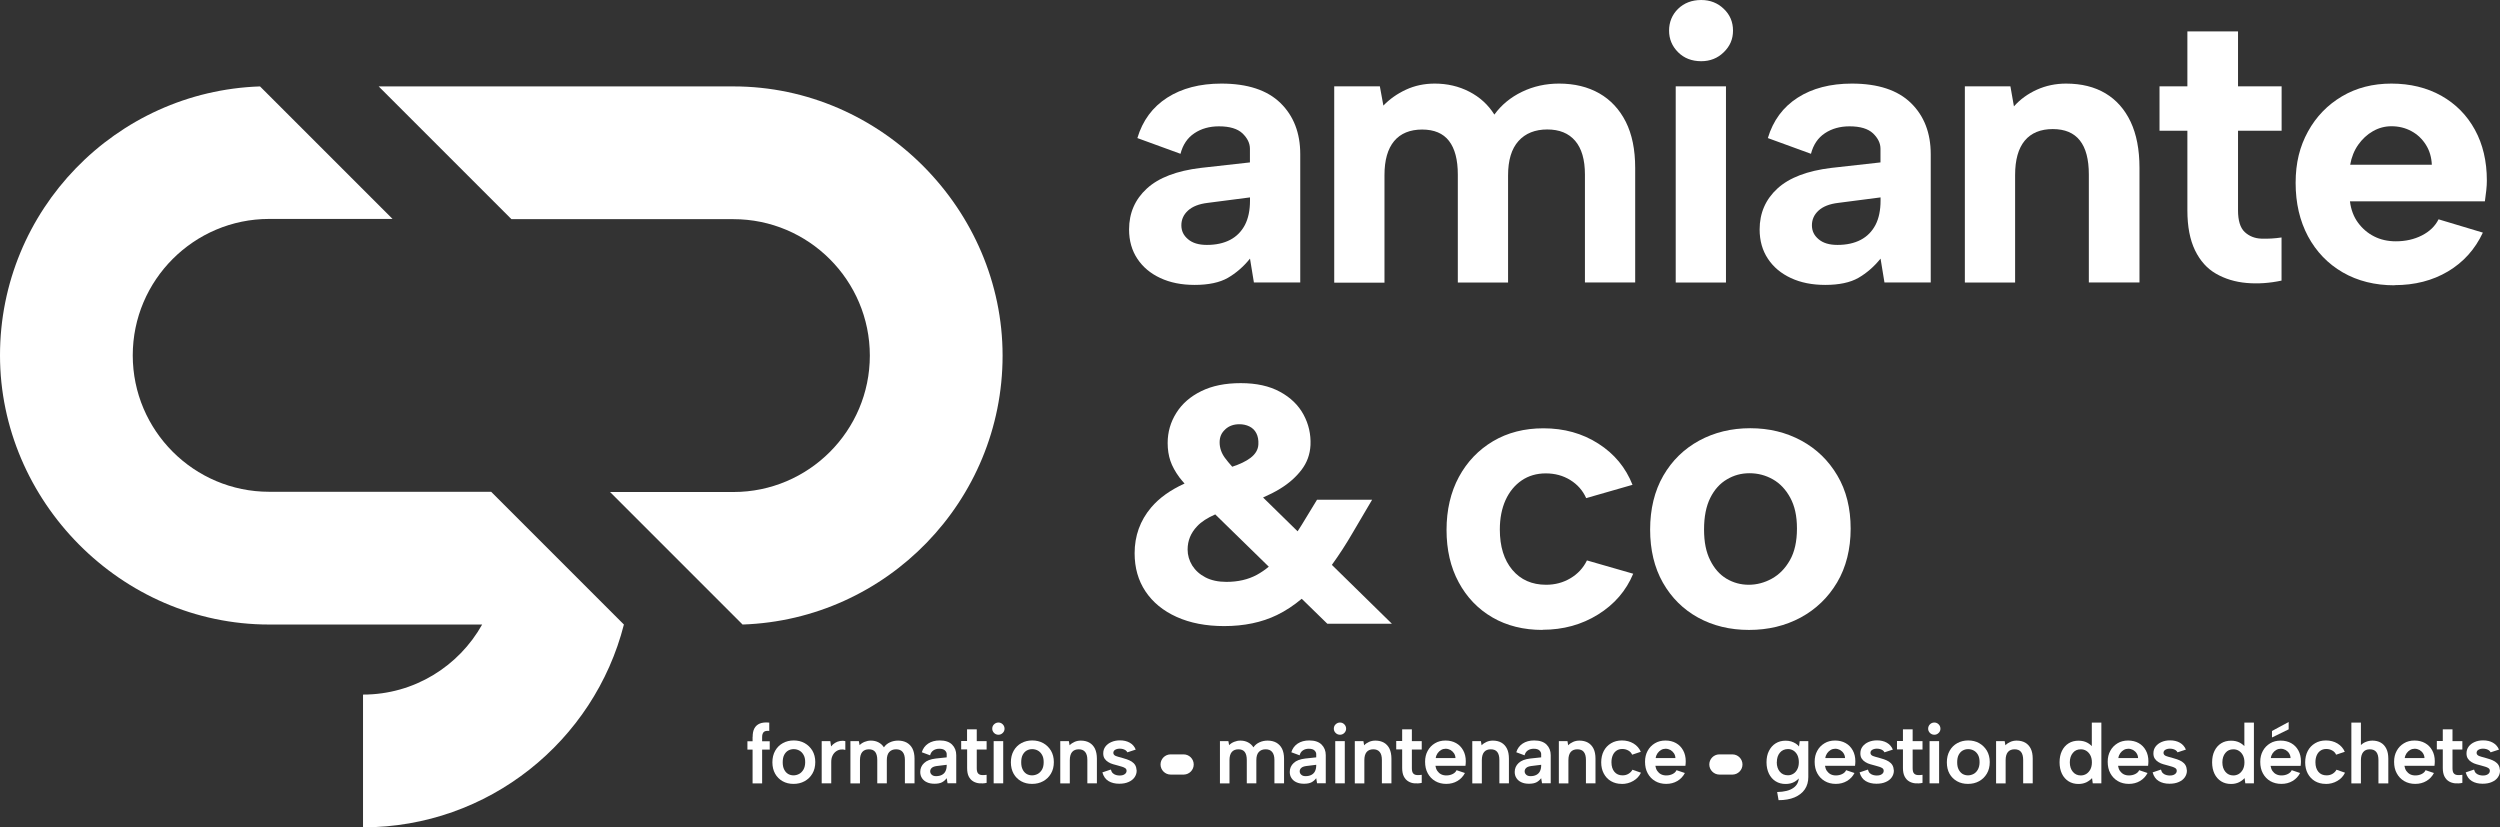
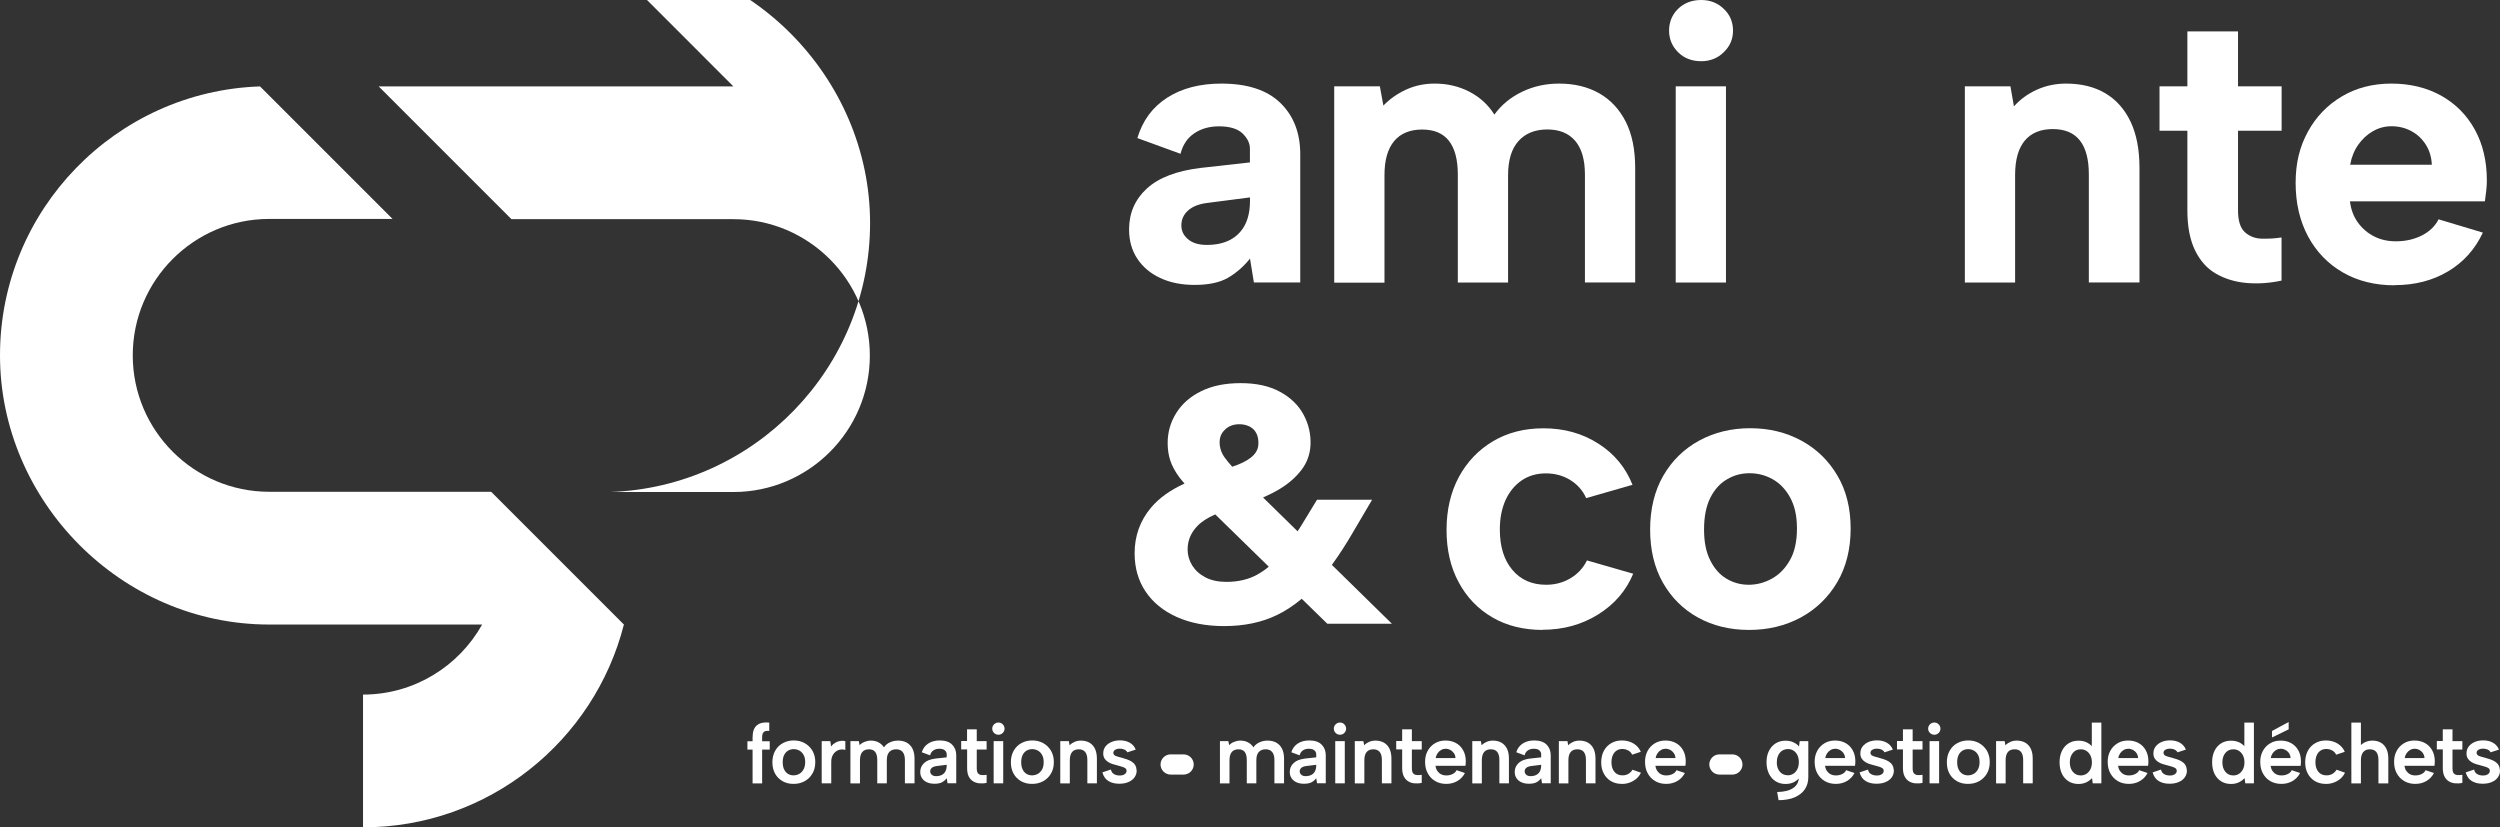
<svg xmlns="http://www.w3.org/2000/svg" id="Calque_1" viewBox="0 0 319.4 105.69">
  <rect x="0" y="0" width="319.4" height="105.69" fill="#333333" stroke="none" />
  <defs>
    <style>.cls-1{fill:#fff;}</style>
  </defs>
  <path class="cls-1" d="m96.16,94.14c0-.44.07-.8.22-1.08.15-.28.38-.49.69-.62.31-.13.72-.17,1.21-.12v1.06c-.34-.03-.57.01-.71.15-.13.13-.2.34-.2.63v.54h.97v1.07h-.97v4.32h-1.22v-4.32h-.66v-1.07h.66v-.55Z" />
  <path class="cls-1" d="m101.38,100.15c-.52,0-.98-.11-1.39-.34-.41-.23-.73-.55-.96-.96-.23-.41-.35-.9-.35-1.46s.12-1.06.36-1.48.56-.74.98-.97c.42-.23.88-.34,1.39-.34s.98.11,1.39.34c.41.23.74.55.99.96.24.41.37.9.37,1.46s-.12,1.06-.37,1.48c-.25.42-.58.74-1,.97-.42.23-.89.34-1.41.34m-.01-1.09c.25,0,.49-.06.72-.18.23-.12.41-.31.56-.56.14-.25.22-.56.22-.95s-.07-.69-.21-.93c-.14-.25-.32-.43-.54-.55-.22-.12-.46-.18-.72-.18s-.48.06-.7.18c-.21.12-.38.31-.51.55-.13.25-.19.57-.19.95s.06.68.19.93c.12.25.29.43.5.56.21.12.44.18.69.18" />
  <path class="cls-1" d="m104.98,94.69h1.1l.1.67c.14-.18.31-.33.51-.45.19-.12.4-.2.63-.24.23-.04.45-.04.68.02v1.12c-.19-.06-.39-.08-.6-.05-.21.03-.41.11-.59.24s-.33.3-.44.53c-.12.23-.17.51-.17.83v2.72h-1.22v-5.39Z" />
  <path class="cls-1" d="m108.63,94.69h1.1l.09.51c.18-.18.39-.32.64-.42s.51-.16.8-.16c.36,0,.68.07.97.22.29.15.52.36.7.64.19-.28.44-.49.77-.64.32-.15.67-.22,1.05-.22.42,0,.79.09,1.1.26.31.18.56.43.73.77.17.34.26.77.26,1.28v3.15h-1.23v-2.99c0-.45-.1-.79-.29-1.02-.19-.23-.47-.34-.84-.34s-.66.12-.87.35c-.21.23-.31.58-.31,1.04v2.96h-1.22v-2.99c0-.45-.09-.79-.26-1.02-.18-.23-.45-.34-.81-.34s-.66.12-.85.35c-.19.23-.29.58-.29,1.03v2.98h-1.22v-5.39Z" />
  <path class="cls-1" d="m121.06,100.08l-.11-.66c-.17.23-.38.41-.61.53-.24.12-.55.18-.95.18-.37,0-.7-.06-.97-.19-.27-.12-.48-.3-.63-.53-.15-.23-.22-.49-.22-.79,0-.45.17-.83.5-1.14.33-.31.82-.49,1.47-.57l1.41-.15v-.42c0-.17-.08-.33-.23-.47-.15-.14-.39-.21-.72-.21-.29,0-.54.07-.75.21-.21.14-.35.35-.42.63l-1.06-.39c.14-.47.41-.84.81-1.11.41-.27.9-.4,1.48-.4.71,0,1.23.18,1.58.53.35.35.53.8.53,1.35v3.59h-1.12Zm-.11-2.37l-1.29.16c-.27.04-.48.11-.61.23-.14.12-.21.27-.21.45,0,.17.07.31.2.43s.31.18.54.18c.29,0,.54-.05.75-.16.21-.11.36-.26.46-.46.1-.2.16-.45.16-.74v-.08Z" />
  <path class="cls-1" d="m123.55,94.69v-1.51h1.24v1.51h1.26v1.07h-1.26v2.39c0,.32.06.55.18.67.12.13.28.19.48.2.2.01.4,0,.6-.03v1.03c-.31.07-.61.08-.91.06-.3-.03-.57-.11-.8-.25-.24-.14-.43-.35-.57-.62-.14-.27-.21-.63-.21-1.08v-2.39h-.76v-1.07h.76Z" />
  <path class="cls-1" d="m127.56,93.87c-.22,0-.41-.08-.56-.23-.15-.15-.23-.33-.23-.54,0-.22.07-.41.23-.56s.34-.23.56-.23.4.08.55.23.23.34.23.56c0,.21-.07.39-.23.54-.15.15-.33.23-.55.23m-.61.82h1.22v5.39h-1.22v-5.39Z" />
  <path class="cls-1" d="m131.85,100.15c-.52,0-.98-.11-1.39-.34-.41-.23-.73-.55-.96-.96-.23-.41-.35-.9-.35-1.46s.12-1.06.36-1.48.56-.74.98-.97c.42-.23.88-.34,1.39-.34s.98.11,1.4.34c.41.23.74.55.99.96.24.41.37.9.37,1.46s-.12,1.06-.37,1.48c-.25.42-.58.74-1,.97-.42.23-.89.34-1.41.34m-.01-1.09c.25,0,.49-.06.72-.18.23-.12.41-.31.56-.56.14-.25.21-.56.21-.95s-.07-.69-.21-.93c-.14-.25-.32-.43-.54-.55-.22-.12-.46-.18-.72-.18s-.48.06-.7.18c-.21.12-.38.31-.51.55-.13.25-.19.57-.19.95s.06.68.19.93c.12.25.29.43.5.56.21.12.44.18.69.18" />
  <path class="cls-1" d="m135.46,94.69h1.1l.09.53c.18-.19.39-.33.64-.44.25-.11.52-.16.8-.16.42,0,.79.09,1.09.26.31.18.54.43.71.77.16.34.25.77.25,1.28v3.15h-1.22v-2.99c0-.45-.09-.79-.28-1.02s-.46-.34-.82-.34-.66.12-.85.35c-.19.23-.29.58-.29,1.03v2.98h-1.22v-5.39Z" />
  <path class="cls-1" d="m141.93,98.34c.05.2.14.36.26.46.13.11.26.18.41.22.15.04.3.06.43.06.28,0,.5-.05.66-.17.16-.11.24-.25.24-.43,0-.14-.05-.25-.16-.33-.11-.08-.25-.14-.41-.19-.17-.05-.34-.1-.52-.15-.2-.05-.4-.11-.62-.17-.22-.06-.43-.15-.62-.27-.19-.11-.35-.26-.47-.44-.12-.18-.18-.4-.18-.67,0-.34.09-.63.28-.88.19-.25.44-.44.77-.58.32-.14.69-.21,1.09-.21.48,0,.9.1,1.25.3s.61.49.76.88l-1.07.35c-.05-.1-.12-.19-.22-.26-.1-.07-.21-.12-.35-.16-.13-.03-.27-.05-.4-.05-.23,0-.42.05-.58.14-.16.09-.24.23-.24.4,0,.09.03.16.08.23.05.06.13.12.22.16.09.04.2.08.33.11.13.03.26.07.41.11.23.06.46.13.68.21.23.08.43.17.62.29.19.12.34.27.45.45.11.19.17.42.19.71,0,.31-.09.59-.27.85-.18.26-.44.46-.77.6-.33.15-.73.22-1.19.22-.53,0-.99-.11-1.37-.34-.38-.23-.64-.6-.78-1.11l1.07-.36Z" />
  <path class="cls-1" d="m155.84,94.69h1.1l.09.51c.18-.18.39-.32.64-.42s.51-.16.8-.16c.36,0,.68.07.97.22.29.15.52.36.7.64.19-.28.44-.49.77-.64.32-.15.67-.22,1.05-.22.42,0,.79.09,1.1.26.31.18.56.43.73.77.17.34.26.77.26,1.28v3.15h-1.23v-2.99c0-.45-.1-.79-.29-1.02-.19-.23-.47-.34-.84-.34s-.66.12-.87.35c-.21.23-.31.58-.31,1.04v2.96h-1.22v-2.99c0-.45-.09-.79-.26-1.02-.18-.23-.45-.34-.81-.34s-.66.12-.85.35c-.19.23-.29.58-.29,1.03v2.98h-1.22v-5.39Z" />
  <path class="cls-1" d="m168.27,100.08l-.11-.66c-.17.23-.38.41-.61.53-.24.12-.55.18-.95.18-.37,0-.7-.06-.97-.19-.27-.12-.48-.3-.63-.53-.15-.23-.22-.49-.22-.79,0-.45.17-.83.5-1.14.33-.31.82-.49,1.47-.57l1.41-.15v-.42c0-.17-.08-.33-.23-.47-.15-.14-.39-.21-.72-.21-.29,0-.54.07-.75.21-.21.14-.35.35-.42.63l-1.06-.39c.14-.47.41-.84.81-1.11.41-.27.9-.4,1.48-.4.71,0,1.23.18,1.58.53.35.35.53.8.53,1.35v3.59h-1.12Zm-.11-2.37l-1.29.16c-.27.04-.48.11-.61.23-.14.12-.21.27-.21.45,0,.17.07.31.2.43s.31.18.54.18c.29,0,.54-.05.75-.16.21-.11.36-.26.46-.46.1-.2.16-.45.16-.74v-.08Z" />
  <path class="cls-1" d="m171.2,93.87c-.22,0-.41-.08-.56-.23-.15-.15-.23-.33-.23-.54,0-.22.07-.41.23-.56s.34-.23.56-.23.4.08.55.23.23.34.23.56c0,.21-.08.39-.23.54-.15.15-.33.23-.55.23m-.61.82h1.22v5.39h-1.22v-5.39Z" />
  <path class="cls-1" d="m173.09,94.69h1.1l.09.53c.18-.19.39-.33.64-.44.25-.11.52-.16.8-.16.42,0,.79.09,1.09.26.31.18.54.43.71.77.16.34.25.77.25,1.28v3.15h-1.22v-2.99c0-.45-.09-.79-.28-1.02s-.46-.34-.82-.34-.66.12-.85.35c-.19.23-.29.58-.29,1.03v2.98h-1.22v-5.39Z" />
  <path class="cls-1" d="m179.14,94.69v-1.51h1.24v1.51h1.26v1.07h-1.26v2.39c0,.32.06.55.18.67.12.13.28.19.48.2.2.01.4,0,.6-.03v1.03c-.31.07-.61.08-.91.06s-.57-.11-.8-.25c-.24-.14-.43-.35-.57-.62-.14-.27-.22-.63-.22-1.08v-2.39h-.76v-1.07h.76Z" />
  <path class="cls-1" d="m184.78,100.15c-.54,0-1.01-.12-1.42-.36-.41-.24-.72-.57-.95-.99-.23-.42-.34-.91-.34-1.47s.11-.99.33-1.4c.22-.41.53-.73.93-.97.4-.24.85-.35,1.35-.35s.96.11,1.35.33c.39.22.69.53.91.93.22.4.33.86.33,1.39,0,.09,0,.18-.01.27,0,.1-.02.2-.03.31h-3.84c.04.25.12.47.24.65.13.18.28.33.48.43.19.1.42.15.67.15.3,0,.57-.06.81-.18.24-.12.41-.28.5-.49l1.07.36c-.22.43-.54.77-.96,1.02-.42.25-.9.37-1.42.37m1.17-3.3c0-.22-.07-.42-.18-.6-.12-.18-.27-.32-.45-.43-.19-.1-.4-.16-.62-.16-.2,0-.39.05-.57.15-.18.1-.33.24-.46.42-.12.18-.21.38-.24.62h2.53Z" />
  <path class="cls-1" d="m188.1,94.69h1.1l.09.53c.18-.19.39-.33.64-.44.25-.11.52-.16.8-.16.42,0,.79.09,1.09.26.31.18.54.43.71.77.17.34.25.77.25,1.28v3.15h-1.22v-2.99c0-.45-.09-.79-.27-1.02s-.46-.34-.83-.34-.66.12-.85.35c-.19.23-.29.58-.29,1.03v2.98h-1.22v-5.39Z" />
  <path class="cls-1" d="m197.01,100.08l-.11-.66c-.17.23-.38.41-.61.53-.24.12-.55.18-.95.18-.37,0-.7-.06-.97-.19-.27-.12-.48-.3-.63-.53-.15-.23-.22-.49-.22-.79,0-.45.17-.83.5-1.14.33-.31.82-.49,1.47-.57l1.41-.15v-.42c0-.17-.08-.33-.23-.47-.15-.14-.39-.21-.72-.21-.29,0-.54.07-.75.21-.21.14-.35.35-.42.63l-1.06-.39c.14-.47.41-.84.81-1.11.41-.27.9-.4,1.48-.4.7,0,1.23.18,1.58.53.35.35.53.8.53,1.35v3.59h-1.12Zm-.11-2.37l-1.29.16c-.27.04-.48.11-.61.23-.14.12-.21.27-.21.45,0,.17.07.31.2.43s.31.18.54.18c.29,0,.54-.05.75-.16.21-.11.36-.26.46-.46.1-.2.16-.45.16-.74v-.08Z" />
  <path class="cls-1" d="m199.16,94.69h1.1l.09.53c.18-.19.39-.33.64-.44.25-.11.52-.16.8-.16.42,0,.79.09,1.09.26.31.18.54.43.71.77.17.34.25.77.25,1.28v3.15h-1.22v-2.99c0-.45-.09-.79-.27-1.02s-.46-.34-.83-.34-.66.12-.85.35c-.19.23-.29.58-.29,1.03v2.98h-1.22v-5.39Z" />
  <path class="cls-1" d="m207.19,100.15c-.52,0-.97-.12-1.37-.35-.4-.23-.7-.56-.92-.97-.22-.41-.33-.89-.33-1.43s.11-1.04.33-1.46c.22-.42.53-.74.93-.98s.86-.36,1.39-.36c.55,0,1.05.13,1.48.39.43.26.74.62.93,1.06l-1.11.37c-.09-.22-.25-.4-.48-.53-.23-.13-.48-.2-.77-.2s-.54.07-.74.21c-.21.14-.37.34-.48.59-.11.25-.17.55-.17.9,0,.52.13.92.38,1.22.25.3.6.45,1.03.45.28,0,.53-.06.75-.19.22-.13.4-.3.52-.53l1.09.38c-.21.44-.53.79-.98,1.05-.44.26-.94.39-1.48.39" />
  <path class="cls-1" d="m212.88,100.15c-.54,0-1.01-.12-1.42-.36-.41-.24-.72-.57-.95-.99-.23-.42-.34-.91-.34-1.47s.11-.99.33-1.4c.22-.41.53-.73.93-.97.4-.24.85-.35,1.35-.35s.96.11,1.35.33c.39.22.69.53.91.93.22.4.33.86.33,1.39,0,.09,0,.18-.01.27,0,.1-.02.2-.03.31h-3.84c.04.25.12.47.24.65.13.18.28.33.48.43.19.1.42.15.67.15.3,0,.57-.06.81-.18.24-.12.41-.28.5-.49l1.07.36c-.22.43-.54.77-.96,1.02-.42.25-.9.37-1.42.37m1.17-3.3c0-.22-.07-.42-.18-.6-.12-.18-.27-.32-.45-.43-.19-.1-.4-.16-.62-.16-.2,0-.39.05-.57.15-.18.1-.33.24-.46.42-.12.18-.21.38-.24.62h2.53Z" />
  <path class="cls-1" d="m229.93,94.69h1.1v4.58c0,.61-.15,1.14-.45,1.58-.3.44-.74.78-1.3,1.02-.57.24-1.25.36-2.05.36l-.18-1.04c.9-.02,1.59-.19,2.06-.52.47-.32.71-.79.71-1.39h0s.14-.01.14-.01c-.17.24-.4.45-.72.63-.31.17-.68.26-1.12.26-.47,0-.89-.11-1.26-.34-.37-.23-.65-.55-.86-.97-.2-.42-.31-.9-.31-1.46s.1-1.04.31-1.45c.21-.42.49-.74.86-.97.37-.23.79-.34,1.26-.34.27,0,.51.03.73.1.22.07.41.16.58.27.17.11.31.24.41.37l.09-.67Zm-2.93,2.69c0,.5.13.9.39,1.21.26.31.6.46,1.04.46.25,0,.48-.07.69-.2.21-.13.38-.32.51-.58.13-.25.19-.55.19-.9s-.07-.66-.19-.91c-.13-.25-.3-.44-.51-.57-.21-.13-.44-.19-.68-.19-.43,0-.78.15-1.04.46-.26.31-.39.71-.39,1.21" />
  <path class="cls-1" d="m234.55,100.15c-.54,0-1.01-.12-1.42-.36-.41-.24-.72-.57-.95-.99-.23-.42-.34-.91-.34-1.47s.11-.99.33-1.4c.22-.41.53-.73.93-.97.39-.24.85-.35,1.35-.35s.96.11,1.35.33c.39.22.69.53.91.93.22.4.33.86.33,1.39,0,.09,0,.18-.01.27,0,.1-.02.2-.03.31h-3.84c.04.25.12.47.24.65.13.18.29.33.48.43.19.1.42.15.67.15.3,0,.57-.06.81-.18.24-.12.41-.28.5-.49l1.07.36c-.22.43-.54.77-.96,1.02-.42.25-.9.37-1.42.37m1.17-3.3c0-.22-.07-.42-.18-.6-.11-.18-.27-.32-.45-.43-.19-.1-.39-.16-.62-.16-.2,0-.39.05-.57.15-.18.1-.33.24-.46.42-.12.18-.21.38-.24.62h2.53Z" />
  <path class="cls-1" d="m238.65,98.34c.05.2.14.36.26.46.13.11.26.18.42.22.15.04.3.06.43.06.28,0,.5-.05.66-.17.16-.11.24-.25.24-.43,0-.14-.05-.25-.16-.33-.11-.08-.25-.14-.41-.19-.17-.05-.34-.1-.52-.15-.19-.05-.4-.11-.62-.17-.22-.06-.43-.15-.62-.27-.19-.11-.35-.26-.47-.44-.12-.18-.18-.4-.18-.67,0-.34.09-.63.28-.88.19-.25.44-.44.76-.58.32-.14.69-.21,1.09-.21.48,0,.9.1,1.25.3.35.2.61.49.77.88l-1.07.35c-.05-.1-.12-.19-.22-.26-.1-.07-.21-.12-.35-.16-.13-.03-.27-.05-.4-.05-.23,0-.42.05-.58.14-.16.09-.24.23-.24.4,0,.09.03.16.08.23.05.06.13.12.22.16.09.04.2.08.33.11.13.03.27.07.41.11.23.06.46.13.69.21.23.08.43.17.62.29.19.12.34.27.45.45.11.19.17.42.19.71,0,.31-.09.59-.27.85-.18.26-.44.46-.77.6-.33.15-.73.22-1.19.22-.53,0-.99-.11-1.37-.34-.38-.23-.64-.6-.78-1.11l1.07-.36Z" />
  <path class="cls-1" d="m243.12,94.69v-1.51h1.24v1.51h1.26v1.07h-1.26v2.39c0,.32.06.55.18.67.12.13.28.19.48.2.2.01.4,0,.6-.03v1.03c-.31.07-.61.08-.91.06-.3-.03-.57-.11-.8-.25-.24-.14-.43-.35-.57-.62-.14-.27-.22-.63-.22-1.08v-2.39h-.76v-1.07h.76Z" />
  <path class="cls-1" d="m247.13,93.87c-.22,0-.41-.08-.56-.23-.15-.15-.23-.33-.23-.54,0-.22.08-.41.23-.56.15-.15.34-.23.56-.23s.4.08.55.23.23.34.23.56c0,.21-.07.39-.23.54-.15.15-.33.23-.55.23m-.61.82h1.22v5.39h-1.22v-5.39Z" />
  <path class="cls-1" d="m251.42,100.15c-.52,0-.98-.11-1.39-.34-.41-.23-.73-.55-.96-.96-.23-.41-.34-.9-.34-1.46s.12-1.06.36-1.48c.24-.42.56-.74.98-.97.42-.23.88-.34,1.39-.34s.98.11,1.39.34c.41.23.74.55.99.96.24.41.37.9.37,1.46s-.12,1.06-.37,1.48c-.25.42-.58.74-1,.97-.42.23-.89.34-1.41.34m-.01-1.09c.25,0,.49-.06.72-.18.23-.12.41-.31.55-.56.14-.25.22-.56.22-.95s-.07-.69-.2-.93c-.14-.25-.32-.43-.54-.55-.22-.12-.46-.18-.72-.18s-.48.06-.7.18c-.21.12-.38.31-.51.55-.13.25-.19.57-.19.95s.06.68.19.93c.13.25.29.43.5.56.21.12.44.18.69.18" />
  <path class="cls-1" d="m255.02,94.69h1.1l.09.53c.18-.19.39-.33.64-.44.25-.11.52-.16.8-.16.42,0,.79.09,1.09.26.31.18.54.43.71.77.17.34.25.77.25,1.28v3.15h-1.22v-2.99c0-.45-.09-.79-.27-1.02-.18-.23-.46-.34-.83-.34s-.66.12-.85.35c-.19.23-.29.58-.29,1.03v2.98h-1.22v-5.39Z" />
  <path class="cls-1" d="m267.39,95.49l-.14.03v-3.2h1.22v7.76h-1.1l-.09-.67c-.19.21-.42.38-.71.53-.29.14-.63.22-1.02.22-.48,0-.9-.11-1.27-.34-.36-.23-.65-.55-.85-.97s-.3-.9-.3-1.46.1-1.04.3-1.45.48-.74.85-.97c.36-.23.79-.34,1.27-.34.42,0,.79.08,1.11.25.32.17.56.38.73.62m-2.95,1.9c0,.5.13.9.39,1.21.26.31.6.46,1.01.46.25,0,.48-.06.7-.19.21-.13.38-.32.52-.57.13-.25.2-.55.2-.91s-.07-.66-.2-.91c-.13-.25-.31-.44-.52-.57-.21-.13-.44-.19-.7-.19-.42,0-.76.15-1.01.46-.26.31-.39.71-.39,1.21" />
  <path class="cls-1" d="m271.99,100.15c-.54,0-1.01-.12-1.42-.36-.41-.24-.72-.57-.95-.99-.23-.42-.34-.91-.34-1.47s.11-.99.33-1.4c.22-.41.53-.73.93-.97.39-.24.85-.35,1.35-.35s.96.11,1.35.33c.39.22.69.53.91.93.22.4.33.86.33,1.39,0,.09,0,.18-.01.27,0,.1-.02.2-.03.31h-3.84c.04.25.12.47.24.65.13.18.29.33.48.43.19.1.42.15.67.15.3,0,.57-.06.81-.18.24-.12.41-.28.5-.49l1.07.36c-.22.43-.54.77-.96,1.02-.42.25-.9.37-1.42.37m1.17-3.3c0-.22-.07-.42-.18-.6-.11-.18-.27-.32-.45-.43-.19-.1-.39-.16-.62-.16-.2,0-.39.05-.57.15-.18.1-.33.24-.46.42-.12.18-.21.38-.24.62h2.53Z" />
  <path class="cls-1" d="m276.09,98.34c.05.2.14.36.26.46.13.11.26.18.42.22.15.04.3.06.43.06.28,0,.5-.05.66-.17.16-.11.24-.25.24-.43,0-.14-.05-.25-.16-.33-.11-.08-.25-.14-.41-.19-.17-.05-.34-.1-.52-.15-.19-.05-.4-.11-.62-.17-.22-.06-.43-.15-.62-.27-.19-.11-.35-.26-.47-.44-.12-.18-.18-.4-.18-.67,0-.34.09-.63.28-.88.19-.25.44-.44.76-.58.32-.14.69-.21,1.09-.21.48,0,.9.1,1.25.3.35.2.61.49.77.88l-1.07.35c-.05-.1-.12-.19-.22-.26-.1-.07-.21-.12-.35-.16-.13-.03-.27-.05-.4-.05-.23,0-.42.05-.58.14-.16.09-.24.23-.24.4,0,.09.03.16.08.23.05.06.13.12.22.16.09.04.2.08.33.11.13.03.27.07.41.11.23.06.46.13.69.21.23.08.43.17.62.29.19.12.34.27.45.45.11.19.17.42.19.71,0,.31-.09.59-.27.85-.18.26-.44.46-.77.6-.33.15-.73.22-1.19.22-.53,0-.99-.11-1.37-.34-.38-.23-.64-.6-.78-1.11l1.07-.36Z" />
  <path class="cls-1" d="m286.88,95.49l-.14.03v-3.2h1.22v7.76h-1.1l-.09-.67c-.19.21-.42.38-.71.53-.29.14-.63.22-1.02.22-.48,0-.9-.11-1.27-.34-.36-.23-.65-.55-.85-.97s-.3-.9-.3-1.46.1-1.04.3-1.45.48-.74.85-.97c.36-.23.79-.34,1.27-.34.42,0,.79.08,1.11.25.32.17.56.38.73.62m-2.95,1.9c0,.5.13.9.39,1.21.26.31.6.46,1.01.46.25,0,.48-.06.7-.19.21-.13.38-.32.52-.57.13-.25.2-.55.2-.91s-.07-.66-.2-.91c-.13-.25-.31-.44-.52-.57-.21-.13-.44-.19-.7-.19-.42,0-.76.15-1.01.46-.26.31-.39.71-.39,1.21" />
  <path class="cls-1" d="m291.48,100.15c-.54,0-1.01-.12-1.42-.35-.41-.24-.72-.57-.95-.99-.23-.42-.34-.91-.34-1.47s.11-.99.33-1.4c.22-.41.53-.73.93-.97.39-.24.85-.35,1.35-.35s.96.11,1.35.33c.39.22.69.53.91.93.22.4.33.86.33,1.39,0,.09,0,.18-.01.27,0,.1-.02.2-.03.31h-3.84c.04.25.12.47.24.65.13.18.29.33.48.42.19.1.42.15.67.15.3,0,.57-.06.81-.18.24-.12.41-.28.5-.49l1.07.36c-.22.43-.54.77-.96,1.02-.42.25-.9.37-1.42.37m1.16-3.3c0-.22-.07-.42-.18-.6-.11-.18-.27-.32-.45-.43-.19-.1-.39-.16-.62-.16-.2,0-.39.05-.57.15-.18.1-.33.24-.46.42-.12.18-.21.38-.24.62h2.53Zm-.24-4.62v.95l-2.13,1.04v-.83l2.13-1.15Z" />
  <path class="cls-1" d="m297.13,100.15c-.52,0-.97-.12-1.37-.35-.39-.23-.7-.56-.92-.97s-.33-.89-.33-1.43.11-1.04.33-1.46c.22-.42.53-.74.93-.98.4-.24.86-.36,1.39-.36.55,0,1.05.13,1.48.39.43.26.74.62.93,1.06l-1.11.37c-.09-.22-.25-.4-.48-.53-.23-.13-.48-.2-.77-.2s-.54.07-.74.21c-.21.14-.37.34-.48.59-.11.25-.17.55-.17.9,0,.52.13.92.38,1.22.25.3.6.45,1.04.45.28,0,.53-.06.75-.19.22-.13.4-.3.52-.53l1.09.38c-.21.44-.53.79-.98,1.05-.44.26-.94.39-1.48.39" />
  <path class="cls-1" d="m300.41,92.32h1.22v2.87c.17-.17.38-.31.64-.41.25-.1.53-.16.84-.16.4,0,.76.09,1.06.26.31.18.54.43.71.78.17.34.25.77.25,1.28v3.15h-1.26v-2.99c0-.45-.09-.79-.27-1.02-.18-.23-.46-.35-.83-.35s-.66.12-.85.36-.29.58-.29,1.04v2.96h-1.22v-7.76Z" />
  <path class="cls-1" d="m308.58,100.15c-.54,0-1.01-.12-1.42-.36-.41-.24-.72-.57-.95-.99-.23-.42-.34-.91-.34-1.47s.11-.99.33-1.4c.22-.41.53-.73.93-.97.39-.24.85-.35,1.35-.35s.96.11,1.35.33c.39.22.69.53.91.93.22.4.33.86.33,1.39,0,.09,0,.18-.01.27,0,.1-.02.2-.03.31h-3.84c.04.25.12.47.24.65.13.18.29.33.48.43.19.1.42.15.67.15.3,0,.57-.06.81-.18.24-.12.41-.28.5-.49l1.07.36c-.22.43-.54.77-.96,1.02-.42.25-.9.37-1.42.37m1.17-3.3c0-.22-.07-.42-.18-.6-.11-.18-.27-.32-.45-.43-.19-.1-.39-.16-.62-.16-.2,0-.39.05-.57.15-.18.1-.33.24-.46.42-.12.18-.21.38-.24.62h2.53Z" />
  <path class="cls-1" d="m312.09,94.69v-1.51h1.24v1.51h1.26v1.07h-1.26v2.39c0,.32.06.55.18.67.12.13.28.19.48.2.2.01.4,0,.6-.03v1.03c-.31.07-.61.08-.91.06-.3-.03-.57-.11-.8-.25-.24-.14-.43-.35-.57-.62-.14-.27-.22-.63-.22-1.08v-2.39h-.76v-1.07h.76Z" />
  <path class="cls-1" d="m316.09,98.34c.05.2.14.36.26.46.13.11.26.18.42.22.15.04.3.06.43.06.28,0,.5-.05.66-.17.16-.11.24-.25.24-.43,0-.14-.05-.25-.16-.33-.11-.08-.25-.14-.41-.19-.17-.05-.34-.1-.52-.15-.19-.05-.4-.11-.62-.17-.22-.06-.43-.15-.62-.27-.19-.11-.35-.26-.47-.44-.12-.18-.18-.4-.18-.67,0-.34.09-.63.28-.88.19-.25.44-.44.76-.58.32-.14.69-.21,1.09-.21.48,0,.9.1,1.25.3.35.2.61.49.77.88l-1.07.35c-.05-.1-.12-.19-.22-.26-.1-.07-.21-.12-.35-.16-.13-.03-.27-.05-.4-.05-.23,0-.42.05-.58.14-.16.09-.24.23-.24.4,0,.09.03.16.08.23.05.06.13.12.22.16.09.04.2.08.33.11.13.03.27.07.41.11.23.06.46.13.69.21.23.08.43.17.62.29.19.12.34.27.45.45.11.19.17.42.19.71,0,.31-.09.59-.27.85-.18.26-.44.46-.77.6-.33.15-.73.22-1.19.22-.53,0-.99-.11-1.37-.34-.38-.23-.64-.6-.78-1.11l1.07-.36Z" />
  <path class="cls-1" d="m160.2,36.1l-.5-3.06c-.84,1.04-1.78,1.85-2.83,2.46-1.05.6-2.47.9-4.24.9-1.67,0-3.13-.29-4.39-.88-1.25-.58-2.23-1.4-2.93-2.46-.7-1.05-1.06-2.3-1.06-3.74,0-2.1.76-3.85,2.28-5.24,1.52-1.39,3.82-2.26,6.89-2.63l6.27-.7v-1.75c0-.7-.32-1.35-.95-1.96-.64-.6-1.64-.9-3.01-.9-1.2,0-2.25.29-3.13.88-.88.58-1.48,1.46-1.78,2.63l-5.51-2.01c.67-2.24,1.94-3.96,3.81-5.16,1.87-1.2,4.18-1.8,6.92-1.8,3.34,0,5.86.83,7.55,2.48,1.69,1.65,2.53,3.83,2.53,6.54v16.39h-5.91Zm-.5-10.88l-5.41.7c-1.1.13-1.94.46-2.51.98-.57.52-.85,1.15-.85,1.88s.28,1.3.85,1.78c.57.49,1.37.73,2.41.73,1.17,0,2.16-.22,2.98-.65.82-.43,1.44-1.07,1.88-1.9.43-.83.65-1.87.65-3.11v-.4Z" />
  <path class="cls-1" d="m170.48,11.03h5.81l.45,2.46c.8-.83,1.76-1.51,2.88-2.03,1.12-.52,2.35-.78,3.68-.78,1.6,0,3.07.34,4.41,1.03,1.34.69,2.41,1.66,3.21,2.93.9-1.24,2.08-2.21,3.53-2.91,1.45-.7,3.03-1.05,4.74-1.05,1.97,0,3.68.42,5.14,1.25,1.45.83,2.58,2.05,3.38,3.63.8,1.59,1.2,3.55,1.2,5.89v14.64h-6.42v-13.79c0-1.91-.42-3.34-1.25-4.31-.83-.97-2.02-1.45-3.56-1.45s-2.8.49-3.68,1.48c-.89.99-1.33,2.45-1.33,4.39v13.69h-6.42v-13.79c0-1.91-.38-3.34-1.13-4.31-.75-.97-1.9-1.45-3.43-1.45s-2.76.49-3.58,1.48c-.82.99-1.23,2.43-1.23,4.34v13.74h-6.42V11.03Z" />
  <path class="cls-1" d="m217.35,7.82c-1.2,0-2.19-.38-2.96-1.15s-1.15-1.69-1.15-2.76.38-2.03,1.15-2.78c.77-.75,1.76-1.13,2.96-1.13,1.14,0,2.1.38,2.88,1.13.79.75,1.18,1.68,1.18,2.78s-.39,1.99-1.18,2.76c-.78.77-1.75,1.15-2.88,1.15m-3.26,3.21h6.42v25.07h-6.42V11.03Z" />
-   <path class="cls-1" d="m240.76,36.1l-.5-3.06c-.84,1.04-1.78,1.85-2.83,2.46-1.05.6-2.47.9-4.24.9-1.67,0-3.13-.29-4.39-.88-1.25-.58-2.23-1.4-2.93-2.46-.7-1.05-1.06-2.3-1.06-3.74,0-2.1.76-3.85,2.28-5.24,1.52-1.39,3.82-2.26,6.89-2.63l6.27-.7v-1.75c0-.7-.32-1.35-.95-1.96-.64-.6-1.64-.9-3.01-.9-1.2,0-2.25.29-3.14.88-.88.58-1.48,1.46-1.78,2.63l-5.51-2.01c.67-2.24,1.94-3.96,3.81-5.16,1.87-1.2,4.18-1.8,6.92-1.8,3.34,0,5.86.83,7.55,2.48,1.69,1.65,2.53,3.83,2.53,6.54v16.39h-5.92Zm-.5-10.88l-5.41.7c-1.1.13-1.94.46-2.51.98-.57.52-.85,1.15-.85,1.88s.28,1.3.85,1.78c.57.49,1.37.73,2.41.73,1.17,0,2.16-.22,2.98-.65.82-.43,1.44-1.07,1.88-1.9.43-.83.65-1.87.65-3.11v-.4Z" />
  <path class="cls-1" d="m251.04,11.03h5.81l.45,2.56c.8-.9,1.78-1.61,2.93-2.13,1.15-.52,2.4-.78,3.73-.78,1.97,0,3.65.42,5.04,1.25,1.39.83,2.46,2.05,3.21,3.63.75,1.59,1.13,3.55,1.13,5.89v14.64h-6.47v-13.79c0-1.94-.38-3.39-1.15-4.36-.77-.97-1.92-1.45-3.46-1.45s-2.76.49-3.58,1.48-1.23,2.45-1.23,4.39v13.74h-6.42V11.03Z" />
  <path class="cls-1" d="m279.46,11.03v-7.02h6.47v7.02h5.57v5.67h-5.57v10.18c0,1.3.28,2.22.85,2.76.57.53,1.28.82,2.13.85.85.03,1.71-.02,2.58-.15v5.51c-1.54.33-3.03.43-4.49.3-1.45-.13-2.75-.53-3.88-1.18-1.14-.65-2.03-1.65-2.68-2.98-.65-1.34-.98-3.04-.98-5.11v-10.18h-3.56v-5.67h3.56Z" />
  <path class="cls-1" d="m305.93,36.45c-2.51,0-4.71-.55-6.62-1.65-1.9-1.1-3.38-2.64-4.44-4.61-1.05-1.97-1.58-4.24-1.58-6.82s.53-4.66,1.58-6.57,2.5-3.4,4.34-4.49c1.84-1.09,3.94-1.63,6.32-1.63s4.53.52,6.37,1.55c1.84,1.04,3.27,2.48,4.29,4.34,1.02,1.86,1.53,4.02,1.53,6.49,0,.37-.02.78-.07,1.23-.05.45-.11.93-.18,1.43h-17.24c.13,1.07.48,1.98,1.03,2.73.55.75,1.24,1.34,2.05,1.75.82.42,1.75.63,2.78.63,1.24,0,2.35-.25,3.33-.75s1.7-1.19,2.13-2.06l5.66,1.7c-1,2.14-2.49,3.79-4.46,4.96-1.97,1.17-4.24,1.75-6.82,1.75m4.76-15.39c-.04-.93-.28-1.78-.75-2.53-.47-.75-1.09-1.34-1.85-1.75-.77-.42-1.62-.63-2.56-.63-.84,0-1.62.21-2.36.63-.74.42-1.36,1-1.88,1.73-.52.74-.86,1.59-1.03,2.56h10.43Z" />
  <path class="cls-1" d="m197.09,80.48c-2.44,0-4.58-.53-6.42-1.6-1.84-1.07-3.28-2.57-4.31-4.49-1.04-1.92-1.55-4.15-1.55-6.69s.53-4.83,1.58-6.77c1.05-1.94,2.51-3.46,4.36-4.56,1.86-1.1,4-1.65,6.44-1.65,2.64,0,4.98.65,7.02,1.96,2.04,1.3,3.49,3.06,4.36,5.26l-5.92,1.7c-.43-.97-1.11-1.74-2.03-2.31-.92-.57-1.96-.85-3.13-.85s-2.2.3-3.08.9c-.88.6-1.57,1.44-2.06,2.51-.48,1.07-.73,2.32-.73,3.76,0,2.17.53,3.89,1.6,5.16,1.07,1.27,2.51,1.9,4.31,1.9,1.14,0,2.17-.27,3.11-.83.93-.55,1.64-1.31,2.11-2.28l5.91,1.7c-.9,2.17-2.4,3.91-4.49,5.21-2.09,1.3-4.45,1.95-7.09,1.95" />
  <path class="cls-1" d="m223.46,80.48c-2.44,0-4.61-.53-6.52-1.58-1.9-1.05-3.4-2.54-4.49-4.46-1.09-1.92-1.63-4.19-1.63-6.79s.56-4.93,1.68-6.87c1.12-1.94,2.65-3.43,4.59-4.49,1.94-1.05,4.11-1.58,6.52-1.58s4.58.53,6.52,1.58c1.94,1.05,3.48,2.54,4.61,4.46,1.14,1.92,1.7,4.19,1.7,6.79s-.58,4.93-1.73,6.87c-1.15,1.94-2.71,3.43-4.66,4.49-1.96,1.05-4.15,1.58-6.59,1.58m-.05-5.77c1.03,0,2.02-.26,2.96-.78.94-.52,1.71-1.3,2.31-2.36.6-1.05.9-2.4.9-4.04s-.29-2.88-.85-3.93c-.57-1.05-1.31-1.84-2.23-2.36-.92-.52-1.91-.78-2.98-.78s-2,.26-2.88.78c-.89.52-1.6,1.3-2.13,2.36s-.8,2.4-.8,4.04.26,2.88.78,3.93c.52,1.05,1.21,1.84,2.08,2.36.87.52,1.82.78,2.86.78" />
  <path class="cls-1" d="m177.82,79.68l-7.66-7.51c.92-1.27,1.82-2.65,2.71-4.19l2.43-4.13h-7.04l-1.96,3.22c-.17.29-.35.53-.52.81l-4.41-4.32c.77-.34,1.52-.71,2.21-1.14,1.09-.67,1.99-1.46,2.7-2.39.71-.93,1.09-1.98,1.15-3.17.06-1.39-.24-2.69-.89-3.89-.65-1.2-1.65-2.18-3-2.91-1.35-.74-3.02-1.11-5.02-1.11s-3.65.34-5.04,1.02c-1.39.68-2.46,1.61-3.19,2.78-.74,1.17-1.11,2.46-1.11,3.85,0,.84.12,1.6.35,2.28.23.68.62,1.39,1.15,2.11.18.25.43.52.66.79-1.81.82-3.24,1.84-4.27,3.06-1.41,1.67-2.11,3.62-2.11,5.85,0,1.85.46,3.48,1.39,4.87.93,1.39,2.25,2.48,3.98,3.26s3.75,1.17,6.07,1.17c2.55,0,4.8-.47,6.74-1.41,1.12-.54,2.18-1.25,3.17-2.08l3.27,3.19h8.26Zm-21.28-24.83c.48-.44,1.08-.65,1.8-.65.46,0,.89.09,1.28.28.39.19.69.48.89.87s.29.86.26,1.42c-.03.67-.37,1.25-1.02,1.74-.57.43-1.35.8-2.32,1.12-.36-.41-.69-.79-.94-1.14-.45-.62-.67-1.28-.67-1.98s.24-1.22.72-1.65m4.02,18.59c-1.1.59-2.39.89-3.87.89-1.04,0-1.94-.19-2.67-.57-.74-.38-1.3-.89-1.7-1.52-.39-.64-.59-1.32-.59-2.04,0-1.13.4-2.12,1.22-2.98.54-.58,1.33-1.08,2.31-1.51l6.84,6.68c-.49.41-1.01.76-1.54,1.05" />
  <path class="cls-1" d="m222.62,97.67c0-.71-.58-1.29-1.29-1.29h-1.7c-.69.02-1.25.59-1.25,1.29s.58,1.29,1.29,1.29h1.7c.69-.02,1.25-.59,1.25-1.29" />
  <path class="cls-1" d="m152.51,97.67c0-.71-.58-1.29-1.29-1.29h-1.7c-.69.02-1.25.59-1.25,1.29s.58,1.29,1.29,1.29h1.7c.69-.02,1.25-.59,1.25-1.29" />
-   <path class="cls-1" d="m93.7,11.04h-45.32l16.96,16.96h28.36c9.61,0,17.43,7.82,17.43,17.43s-7.82,17.43-17.43,17.43h-15.76l16.93,16.93c18.42-.62,33.22-15.79,33.22-34.36s-15.43-34.39-34.39-34.39" />
+   <path class="cls-1" d="m93.7,11.04h-45.32l16.96,16.96h28.36c9.61,0,17.43,7.82,17.43,17.43s-7.82,17.43-17.43,17.43h-15.76c18.42-.62,33.22-15.79,33.22-34.36s-15.43-34.39-34.39-34.39" />
  <path class="cls-1" d="m34.39,62.83c-9.61,0-17.43-7.82-17.43-17.43s7.82-17.43,17.43-17.43h15.76l-16.93-16.93C14.8,11.66,0,26.83,0,45.4s15.43,34.39,34.39,34.39h27.21c-2.98,5.33-8.69,8.95-15.22,8.95v16.96c16.04,0,29.54-11.03,33.33-25.91l-16.96-16.96h-28.36Z" />
</svg>